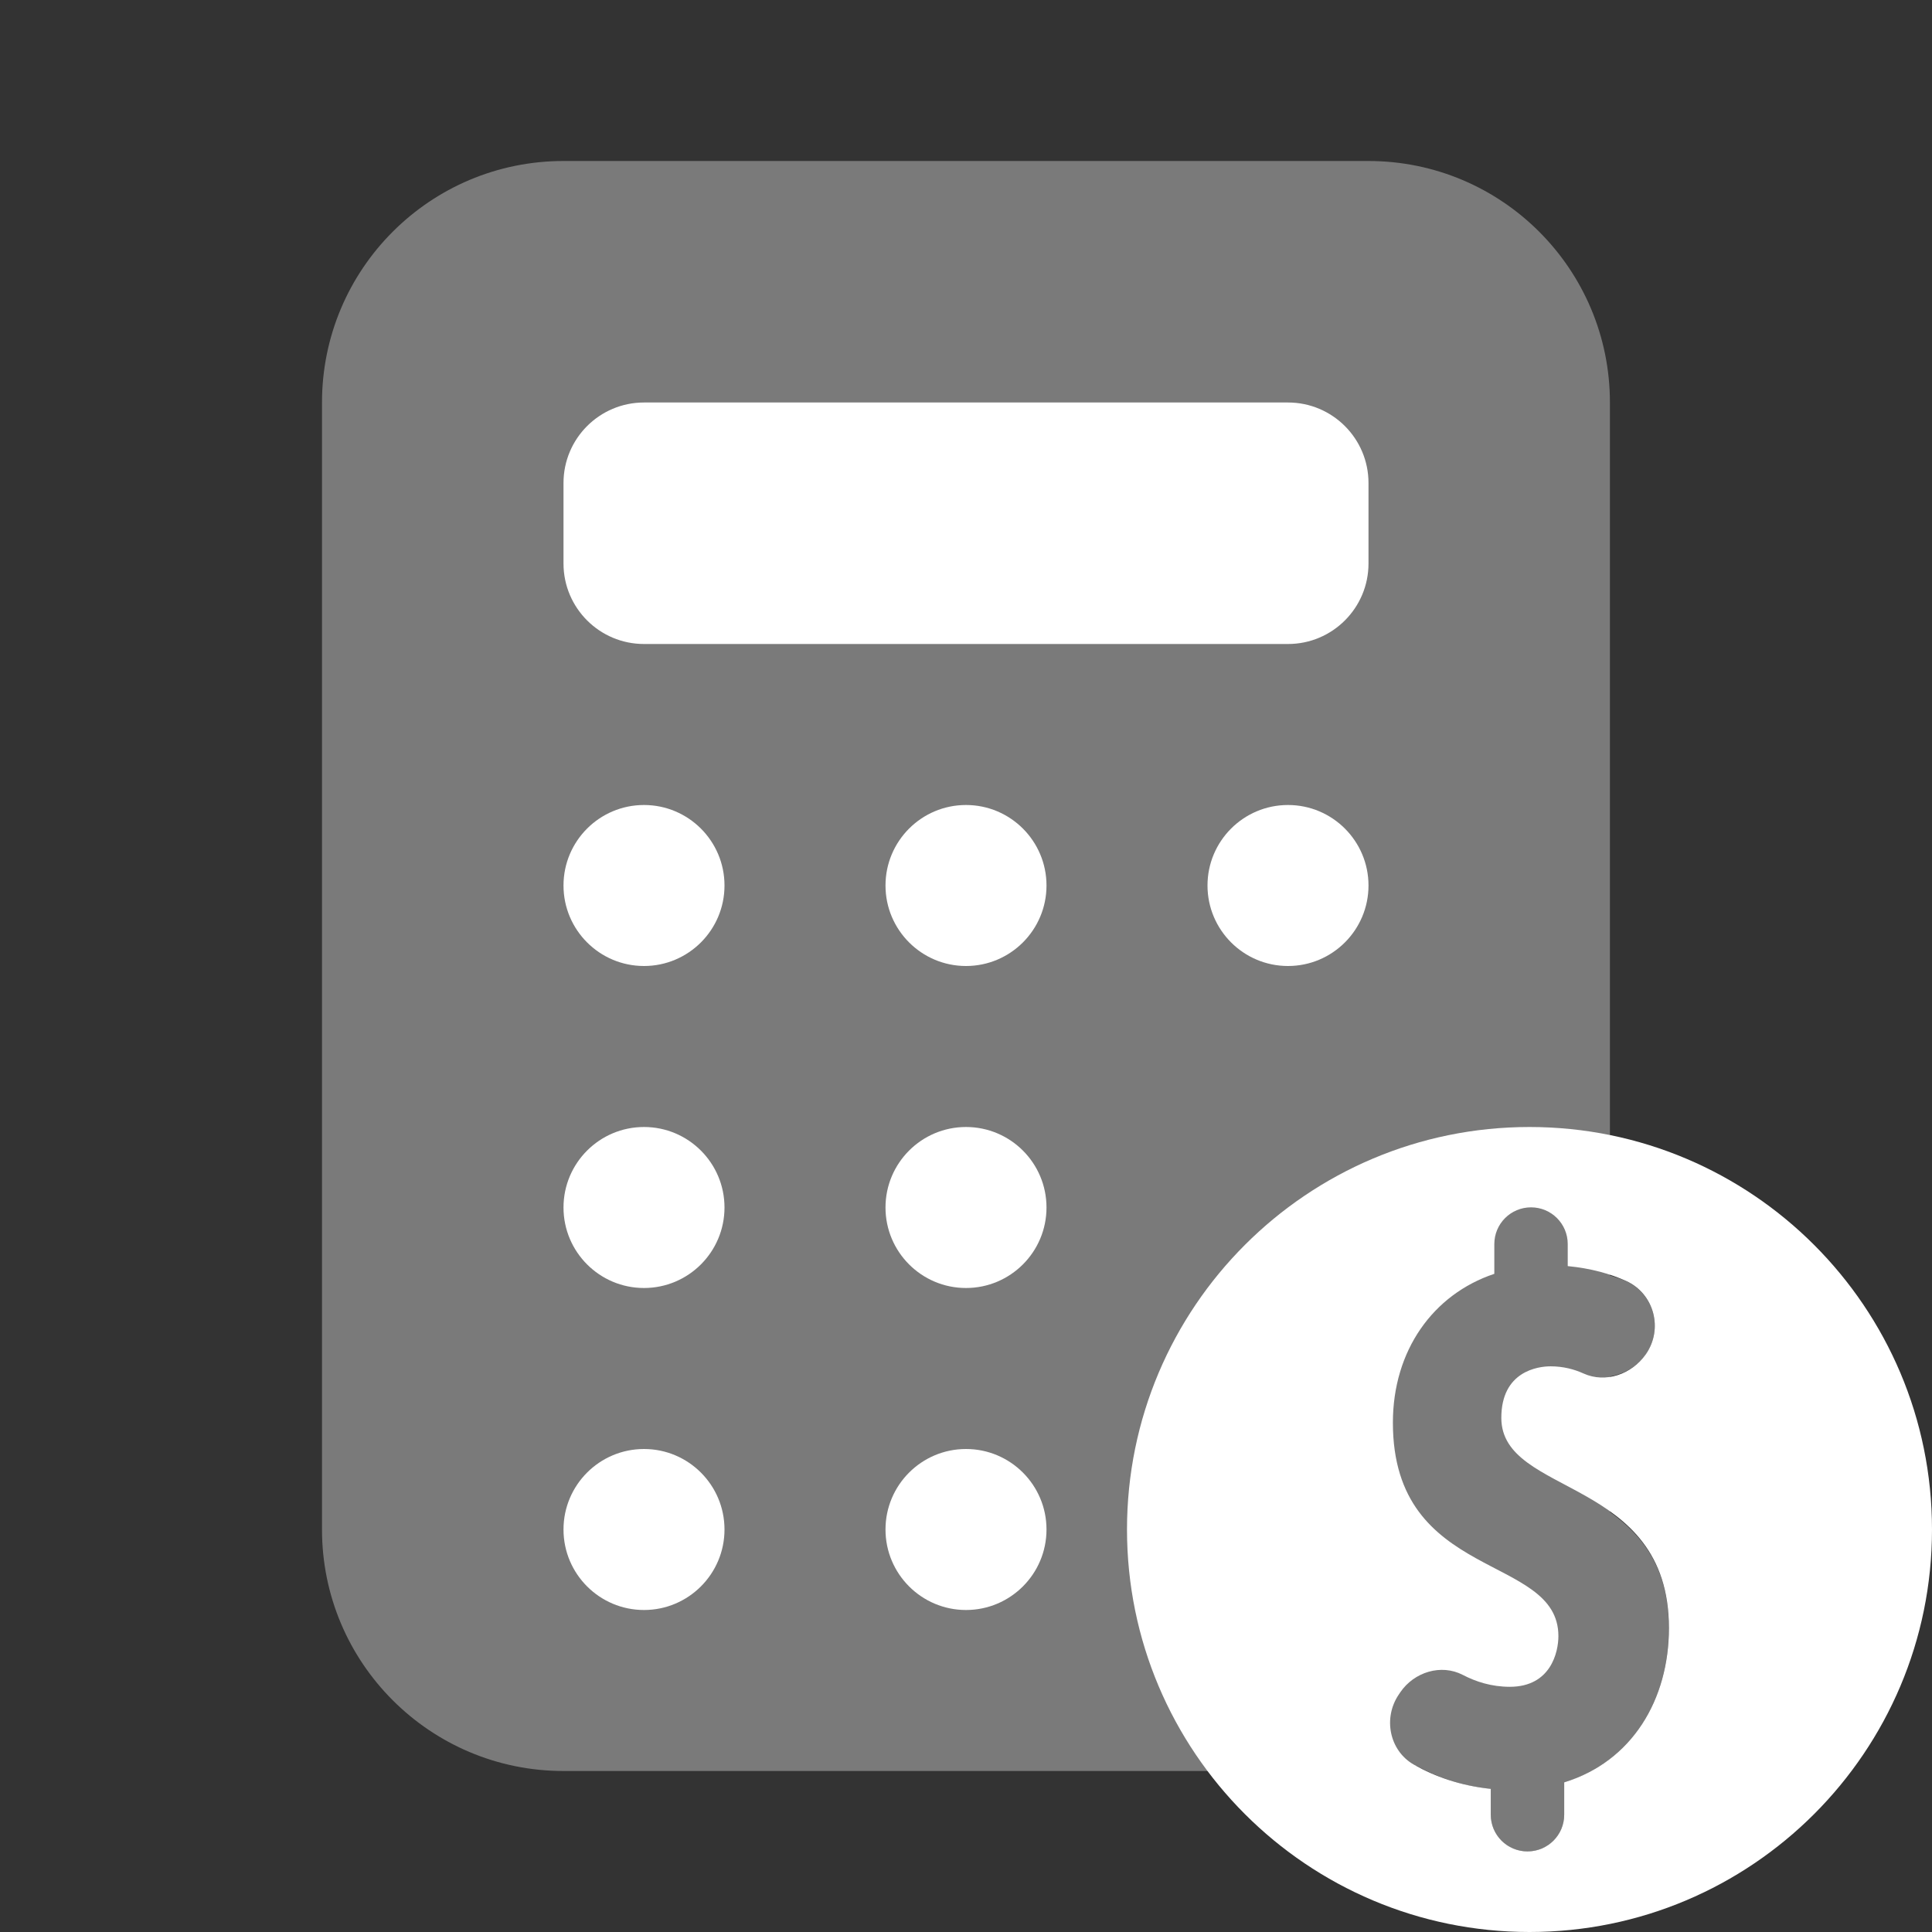
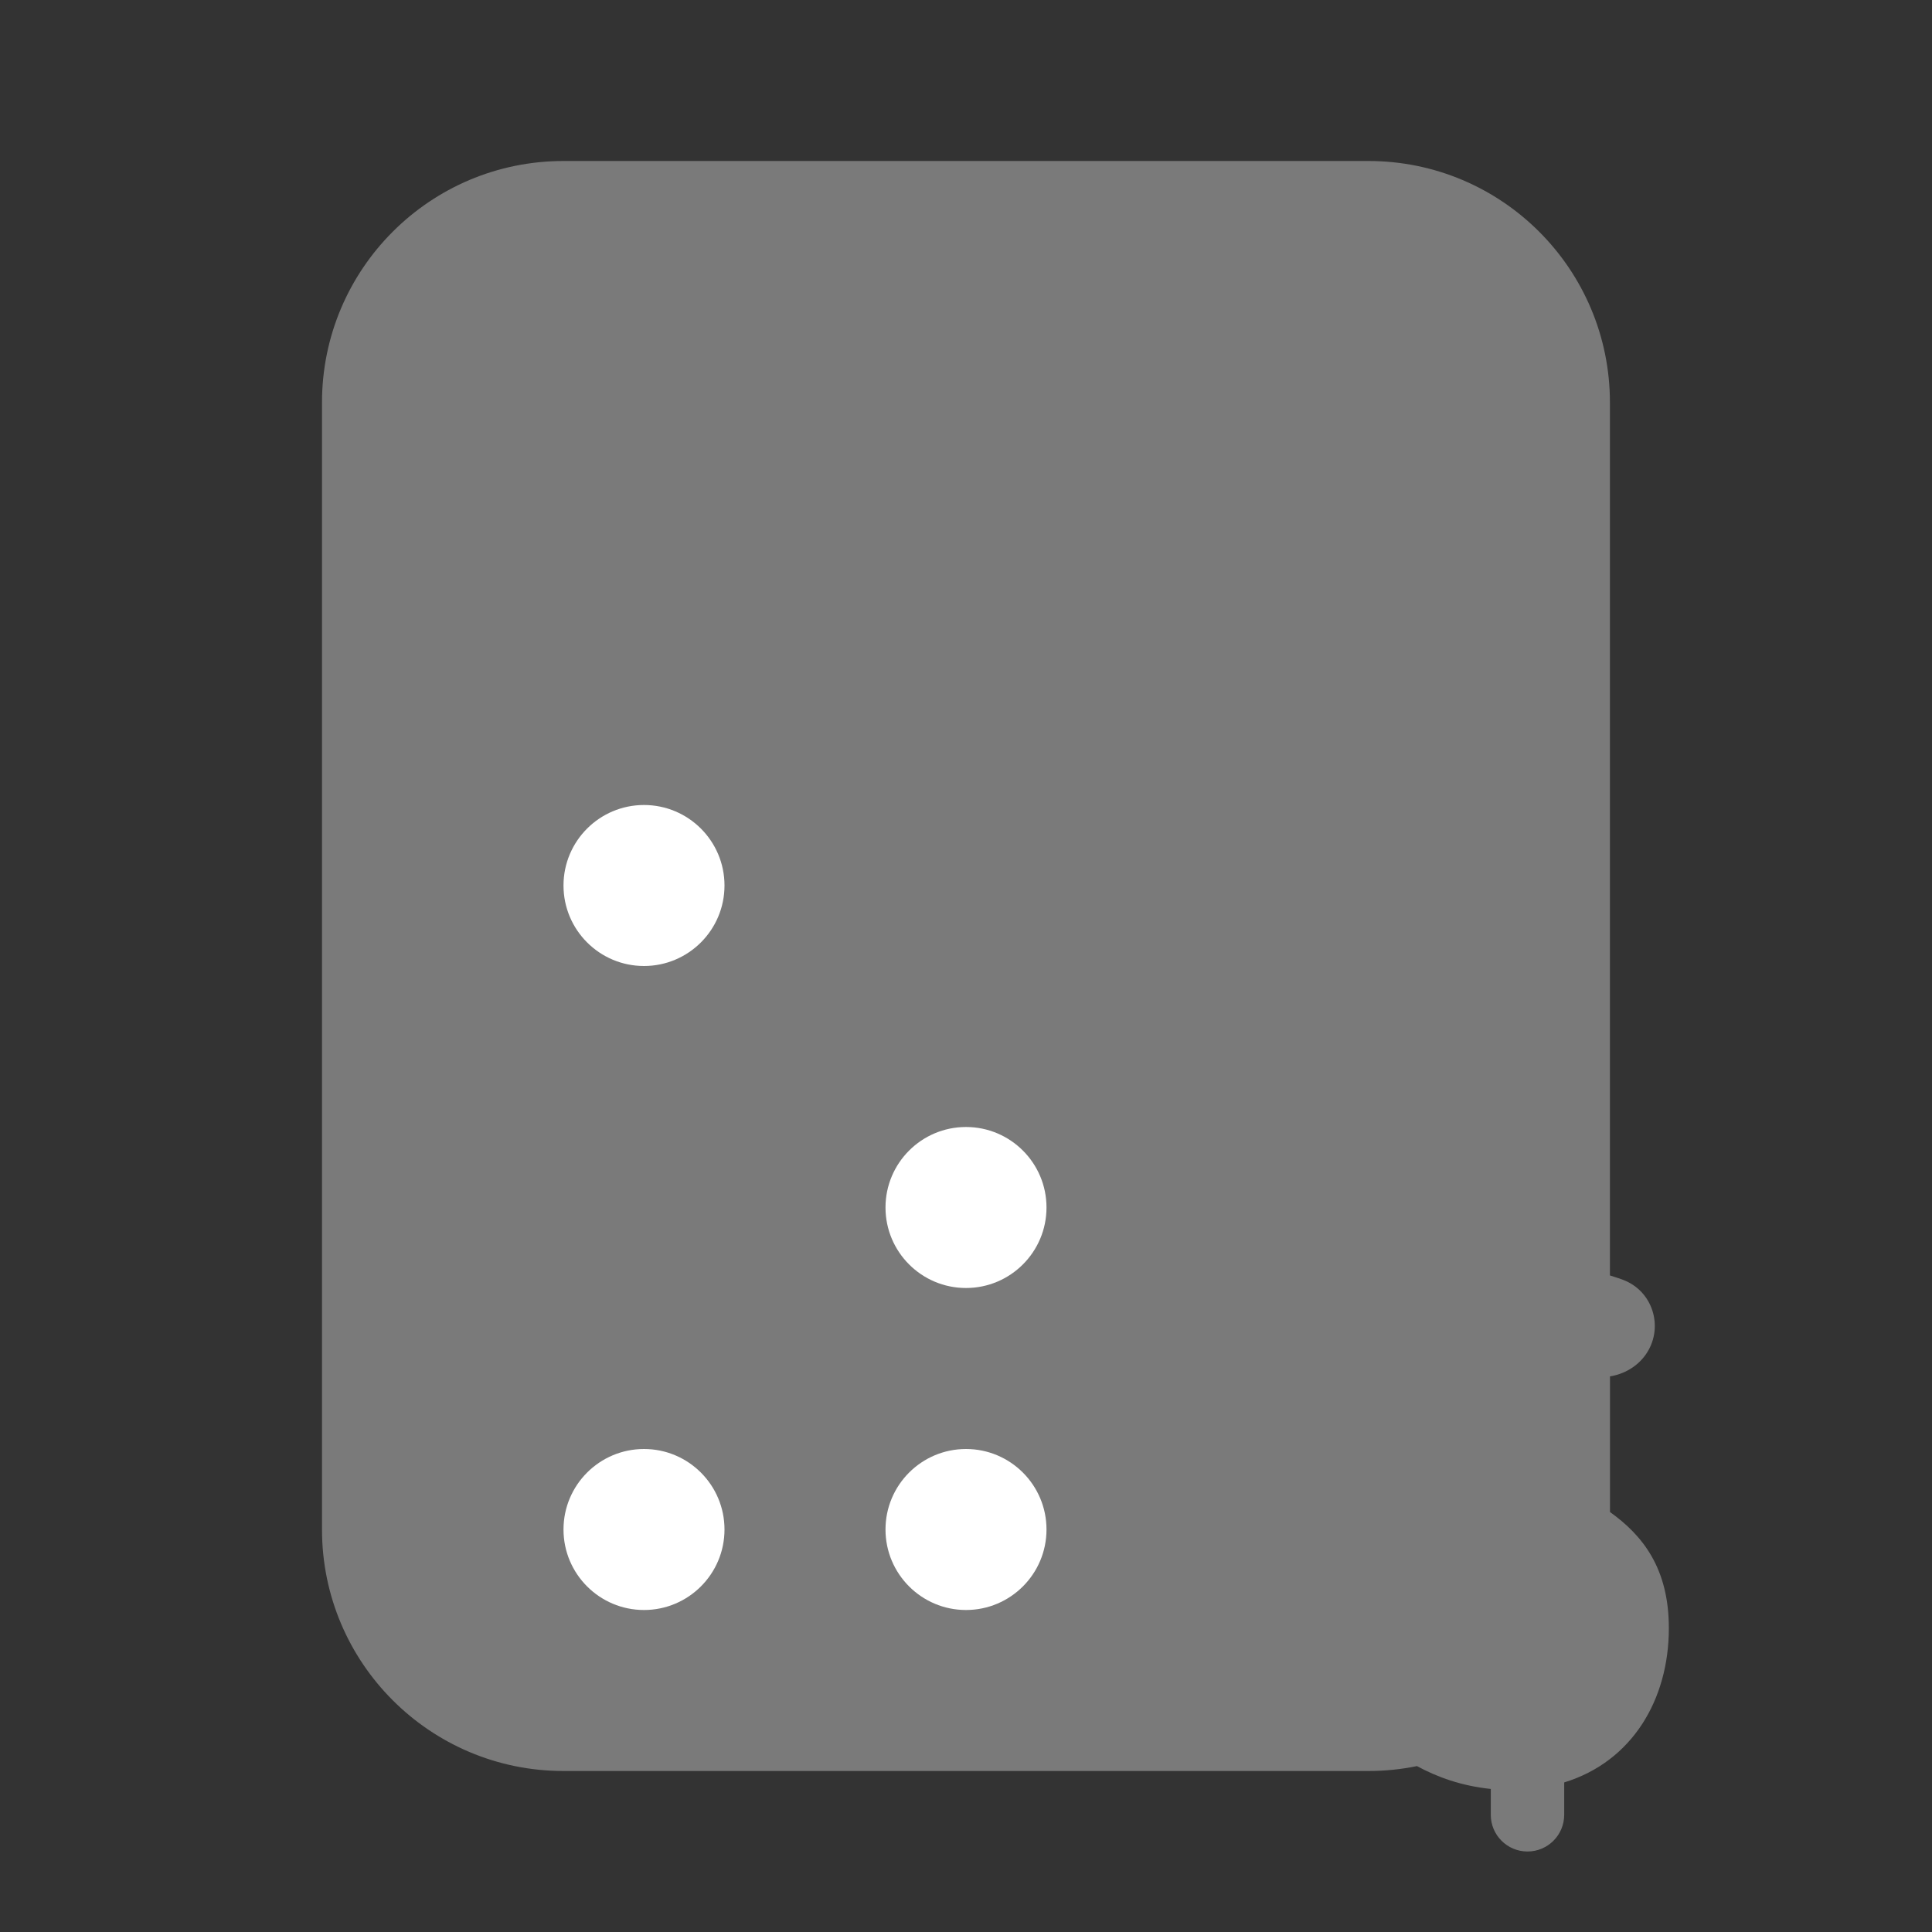
<svg xmlns="http://www.w3.org/2000/svg" width="24" height="24" viewBox="0 0 24 24" fill="none">
  <rect x="0" y="0" width="24" height="24" fill="#333333" stroke="none" />
  <g clip-path="url(#clip0_279_662)">
-     <path d="M19 14C16.239 14 14 16.239 14 19C14 21.761 16.239 24 19 24C21.761 24 24 21.761 24 19C24 16.239 21.761 14 19 14ZM19.431 22.141V22.543C19.431 22.795 19.227 22.999 18.975 22.999C18.723 22.999 18.519 22.795 18.519 22.543V22.222C18.139 22.182 17.823 22.068 17.565 21.922C17.258 21.748 17.178 21.34 17.377 21.049L17.395 21.022C17.567 20.77 17.903 20.666 18.173 20.807C18.332 20.89 18.528 20.954 18.755 20.954C19.265 20.954 19.359 20.523 19.359 20.324C19.359 19.295 17.303 19.653 17.303 17.673C17.303 16.778 17.8 16.079 18.563 15.824V15.454C18.563 15.202 18.767 14.998 19.019 14.998C19.271 14.998 19.475 15.202 19.475 15.454V15.728C19.766 15.756 20.006 15.825 20.199 15.912C20.55 16.07 20.665 16.512 20.443 16.826C20.27 17.071 19.945 17.186 19.671 17.062C19.555 17.009 19.417 16.973 19.262 16.973C19.105 16.973 18.65 17.034 18.65 17.613C18.65 18.596 20.732 18.338 20.732 20.224C20.732 21.111 20.276 21.882 19.431 22.141Z" fill="white" />
    <path opacity="0.35" d="M20 18.783V17.098C20.173 17.07 20.337 16.978 20.443 16.828C20.665 16.514 20.55 16.072 20.199 15.914C20.14 15.887 20.068 15.867 19.999 15.844V5C19.999 3.343 18.656 2 16.999 2H7C5.343 2 4 3.343 4 5V19C4 20.657 5.343 22 7 22H17C17.206 22 17.407 21.979 17.602 21.939C17.854 22.076 18.155 22.185 18.519 22.223V22.544C18.519 22.796 18.723 23 18.975 23C19.227 23 19.431 22.796 19.431 22.544V22.142C20.276 21.883 20.731 21.112 20.731 20.227C20.732 19.474 20.398 19.068 20 18.783Z" fill="white" />
-     <path d="M16 5H8C7.448 5 7 5.448 7 6V7C7 7.552 7.448 8 8 8H16C16.552 8 17 7.552 17 7V6C17 5.448 16.552 5 16 5Z" fill="white" />
-     <path d="M12 12C12.552 12 13 11.552 13 11C13 10.448 12.552 10 12 10C11.448 10 11 10.448 11 11C11 11.552 11.448 12 12 12Z" fill="white" />
-     <path d="M16 12C16.552 12 17 11.552 17 11C17 10.448 16.552 10 16 10C15.448 10 15 10.448 15 11C15 11.552 15.448 12 16 12Z" fill="white" />
    <path d="M8 12C8.552 12 9 11.552 9 11C9 10.448 8.552 10 8 10C7.448 10 7 10.448 7 11C7 11.552 7.448 12 8 12Z" fill="white" />
    <path d="M12 16C12.552 16 13 15.552 13 15C13 14.448 12.552 14 12 14C11.448 14 11 14.448 11 15C11 15.552 11.448 16 12 16Z" fill="white" />
    <path d="M12 20C12.552 20 13 19.552 13 19C13 18.448 12.552 18 12 18C11.448 18 11 18.448 11 19C11 19.552 11.448 20 12 20Z" fill="white" />
-     <path d="M8 16C8.552 16 9 15.552 9 15C9 14.448 8.552 14 8 14C7.448 14 7 14.448 7 15C7 15.552 7.448 16 8 16Z" fill="white" />
    <path d="M8 20C8.552 20 9 19.552 9 19C9 18.448 8.552 18 8 18C7.448 18 7 18.448 7 19C7 19.552 7.448 20 8 20Z" fill="white" />
  </g>
  <defs>
    <clipPath id="clip0_279_662">
      <rect width="24" height="24" fill="white" />
    </clipPath>
  </defs>
</svg>